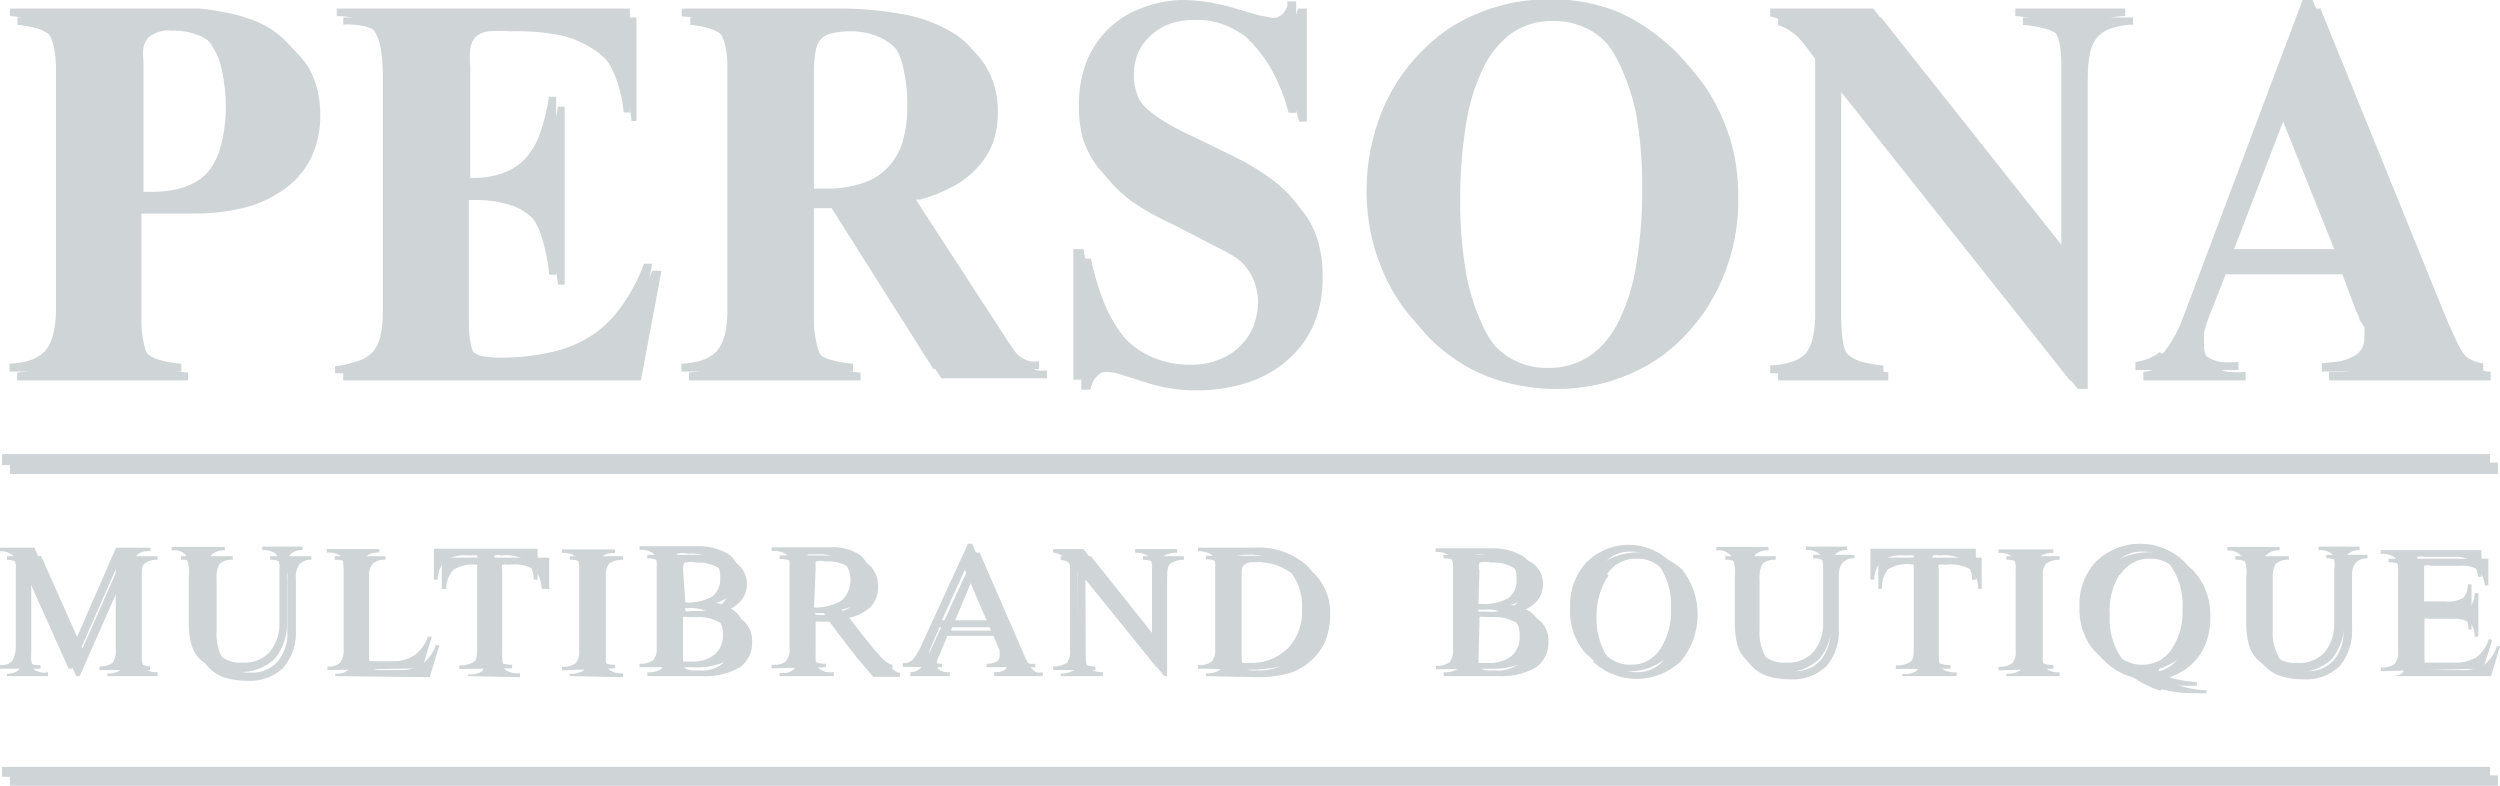
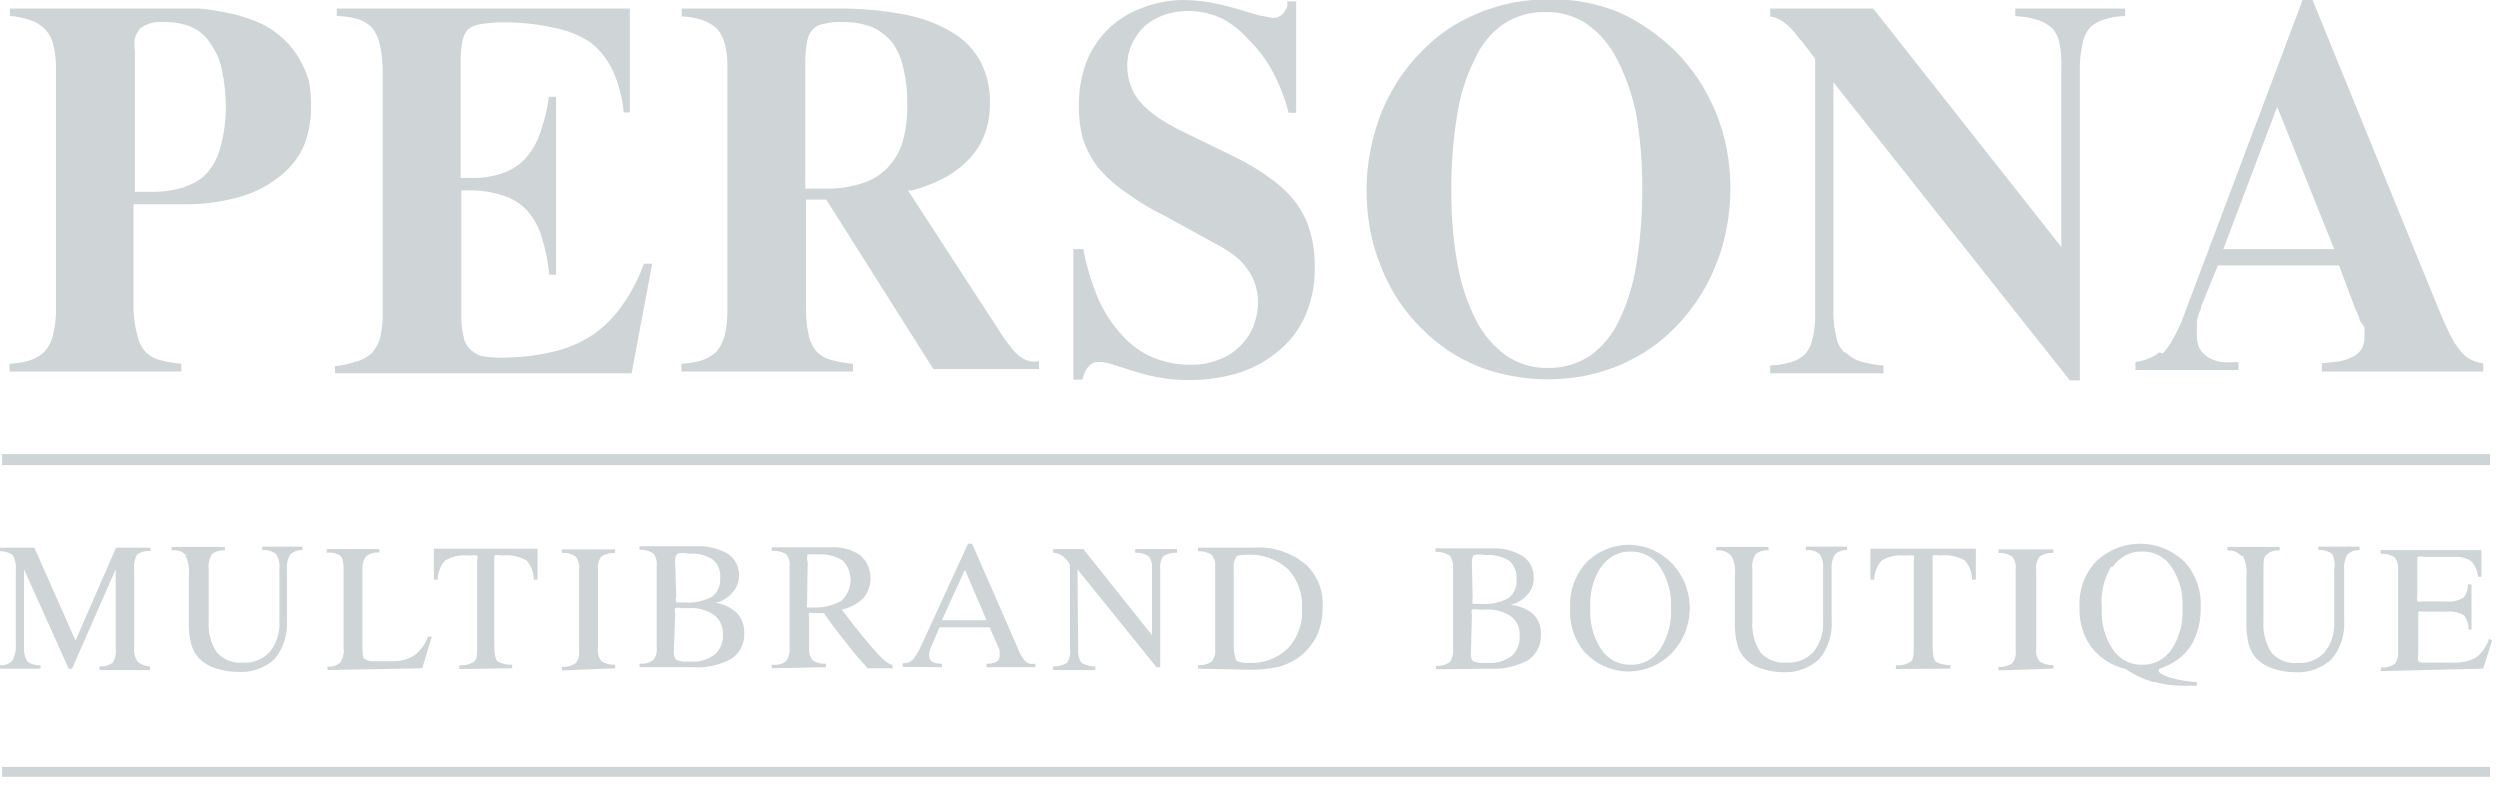
<svg xmlns="http://www.w3.org/2000/svg" width="175" height="55" viewBox="0 0 175 55" fill="none">
  <g clip-path="url(#clip0_944_12419)">
-     <path d="M174.856 33.179H0.697V32.382H174.856V33.179ZM174.856 54.278H0.697V55H174.856V54.278ZM174.375 47.328L175 45.236H174.784C174.618 45.763 174.299 46.224 173.871 46.556C173.351 46.828 172.769 46.948 172.189 46.904H170.29C170.05 46.904 169.906 46.904 169.834 46.755C169.762 46.605 169.714 46.456 169.714 46.157V43.666C169.714 43.467 169.714 43.367 169.714 43.318C169.807 43.281 169.909 43.281 170.002 43.318H171.66C172.094 43.272 172.531 43.367 172.909 43.592C173.126 43.864 173.238 44.21 173.222 44.563H173.486V41.524H173.222C173.239 41.869 173.127 42.208 172.909 42.471C172.522 42.669 172.09 42.755 171.66 42.72H170.026C169.917 42.758 169.799 42.758 169.69 42.72C169.668 42.605 169.668 42.486 169.69 42.371V40.104C169.69 39.83 169.69 39.656 169.69 39.606C169.845 39.551 170.014 39.551 170.17 39.606H172.237C172.663 39.565 173.09 39.661 173.462 39.88C173.739 40.177 173.909 40.564 173.943 40.976H174.183V39.108H167.191V39.357C167.539 39.339 167.883 39.434 168.176 39.631C168.348 39.884 168.425 40.194 168.392 40.503V46.207C168.429 46.523 168.352 46.843 168.176 47.104C167.888 47.287 167.55 47.366 167.215 47.328V47.328H174.375ZM157.555 39.407C157.757 39.858 157.84 40.356 157.795 40.851V44.04C157.778 44.577 157.835 45.114 157.964 45.634C158.068 46.013 158.267 46.357 158.54 46.63C158.849 46.953 159.228 47.192 159.646 47.328C160.153 47.482 160.679 47.558 161.207 47.552C161.674 47.59 162.143 47.527 162.585 47.368C163.028 47.21 163.434 46.959 163.779 46.63C164.4 45.879 164.711 44.903 164.644 43.915V40.428C164.602 40.069 164.687 39.706 164.884 39.407C164.994 39.295 165.126 39.208 165.271 39.152C165.416 39.097 165.571 39.073 165.725 39.083V38.834H162.841V39.083C163.185 39.066 163.524 39.172 163.803 39.382C164.003 39.688 164.088 40.061 164.043 40.428V44.065C164.097 44.843 163.855 45.611 163.37 46.207C163.128 46.472 162.832 46.679 162.504 46.812C162.176 46.946 161.823 47.003 161.472 46.979C161.138 47.006 160.803 46.955 160.492 46.83C160.18 46.705 159.899 46.509 159.67 46.257C159.236 45.609 159.032 44.826 159.093 44.04V40.503C159.054 40.139 159.13 39.772 159.309 39.456C159.572 39.255 159.896 39.158 160.222 39.182V38.933H156.474V39.182C156.647 39.163 156.822 39.181 156.988 39.237C157.154 39.293 157.306 39.385 157.435 39.506L157.555 39.407ZM148.448 40.179C148.676 39.838 148.982 39.562 149.339 39.375C149.695 39.188 150.091 39.096 150.491 39.108C150.894 39.092 151.295 39.182 151.656 39.369C152.017 39.556 152.327 39.835 152.557 40.179C153.102 41.033 153.372 42.045 153.326 43.068C153.367 44.099 153.098 45.117 152.557 45.983C152.327 46.327 152.017 46.605 151.656 46.793C151.295 46.98 150.894 47.07 150.491 47.054C150.091 47.066 149.695 46.974 149.339 46.787C148.982 46.6 148.676 46.323 148.448 45.983C147.89 45.125 147.62 44.101 147.679 43.068C147.609 42.091 147.836 41.115 148.328 40.279L148.448 40.179ZM151.332 48.25C152.015 48.431 152.717 48.523 153.422 48.524H154.455V48.324C153.812 48.296 153.175 48.187 152.557 48.001C152.053 47.851 151.788 47.677 151.788 47.527C151.788 47.378 151.788 47.527 152.077 47.328L152.509 47.129C153.198 46.786 153.775 46.24 154.167 45.559C154.569 44.798 154.761 43.936 154.72 43.068C154.727 42.471 154.618 41.879 154.399 41.327C154.18 40.775 153.856 40.274 153.446 39.855C152.593 39.086 151.501 38.662 150.371 38.662C149.24 38.662 148.148 39.086 147.295 39.855C146.905 40.284 146.603 40.789 146.405 41.341C146.207 41.893 146.117 42.48 146.142 43.068C146.1 44.064 146.379 45.045 146.935 45.858C147.557 46.629 148.398 47.178 149.337 47.428C149.916 47.827 150.547 48.137 151.212 48.349L151.332 48.25ZM144.171 47.328V47.054C143.84 47.099 143.504 47.01 143.234 46.805C143.139 46.684 143.069 46.544 143.027 46.395C142.986 46.245 142.975 46.088 142.994 45.933V40.328C142.961 40.02 143.038 39.71 143.21 39.456C143.495 39.264 143.831 39.168 144.171 39.182V38.933H140.447V39.182C140.781 39.154 141.114 39.251 141.384 39.456C141.483 39.575 141.558 39.714 141.604 39.864C141.649 40.014 141.664 40.172 141.648 40.328V46.033C141.669 46.191 141.659 46.353 141.618 46.507C141.576 46.661 141.505 46.805 141.408 46.929C141.121 47.113 140.782 47.192 140.447 47.154V47.328H144.171ZM136.963 47.328V47.054C136.612 47.094 136.258 47.016 135.953 46.83C135.785 46.705 135.713 46.331 135.713 45.709V39.855C135.676 39.751 135.676 39.636 135.713 39.531C135.872 39.505 136.035 39.505 136.194 39.531C136.807 39.448 137.43 39.571 137.972 39.88C138.296 40.247 138.476 40.727 138.476 41.225H138.717V39.033H131.484V41.225H131.748C131.706 40.731 131.853 40.239 132.157 39.855C132.644 39.563 133.208 39.44 133.767 39.506H133.983H134.416C134.416 39.506 134.416 39.656 134.416 39.83V45.883C134.451 46.258 134.366 46.634 134.175 46.954C133.872 47.144 133.517 47.222 133.166 47.178V47.328H136.963ZM121.632 39.407C121.834 39.858 121.917 40.356 121.873 40.851V44.04C121.855 44.577 121.912 45.114 122.041 45.634C122.145 46.013 122.344 46.357 122.618 46.63C122.926 46.953 123.305 47.192 123.723 47.328C124.23 47.484 124.756 47.56 125.285 47.552C125.751 47.587 126.219 47.523 126.661 47.364C127.103 47.206 127.51 46.956 127.856 46.63C128.478 45.879 128.789 44.903 128.721 43.915V40.428C128.679 40.069 128.764 39.706 128.961 39.407C129.072 39.295 129.204 39.208 129.349 39.152C129.493 39.097 129.648 39.073 129.802 39.083V38.834H126.919V39.083C127.263 39.066 127.602 39.172 127.88 39.382C128.08 39.688 128.166 40.061 128.12 40.428V44.065C128.174 44.843 127.933 45.611 127.447 46.207C127.202 46.475 126.903 46.684 126.57 46.818C126.238 46.951 125.881 47.006 125.525 46.979C125.195 47.004 124.865 46.952 124.557 46.827C124.249 46.702 123.972 46.507 123.747 46.257C123.313 45.609 123.11 44.826 123.17 44.04V40.503C123.131 40.139 123.207 39.772 123.387 39.456C123.648 39.251 123.973 39.153 124.3 39.182V38.933H120.767V39.182C120.941 39.163 121.116 39.181 121.282 39.237C121.447 39.293 121.6 39.385 121.729 39.506L121.632 39.407ZM111.492 46.307C112.338 47.091 113.433 47.525 114.568 47.525C115.703 47.525 116.798 47.091 117.644 46.307C118.395 45.418 118.818 44.281 118.835 43.099C118.853 41.917 118.465 40.767 117.74 39.855C116.887 39.086 115.795 38.662 114.664 38.662C113.534 38.662 112.441 39.086 111.589 39.855C110.85 40.756 110.445 41.899 110.445 43.081C110.445 44.263 110.85 45.406 111.589 46.307H111.492ZM112.502 40.179C112.731 39.835 113.041 39.556 113.403 39.369C113.764 39.182 114.165 39.092 114.568 39.108C114.972 39.092 115.372 39.182 115.734 39.369C116.095 39.556 116.405 39.835 116.635 40.179C117.18 41.033 117.449 42.045 117.403 43.068C117.444 44.099 117.176 45.117 116.635 45.983C116.405 46.327 116.095 46.605 115.734 46.793C115.372 46.98 114.972 47.07 114.568 47.054C114.165 47.07 113.764 46.98 113.403 46.793C113.041 46.605 112.731 46.327 112.502 45.983C111.969 45.114 111.709 44.096 111.757 43.068C111.753 42.071 112.046 41.096 112.598 40.279L112.502 40.179ZM104.764 47.328C105.713 47.394 106.661 47.187 107.504 46.73C107.793 46.529 108.026 46.253 108.182 45.93C108.338 45.607 108.411 45.247 108.393 44.887C108.402 44.639 108.361 44.391 108.275 44.16C108.188 43.929 108.056 43.718 107.888 43.542C107.46 43.152 106.936 42.893 106.374 42.794C106.84 42.678 107.265 42.428 107.6 42.072C107.865 41.744 108.009 41.329 108.008 40.901C108.017 40.598 107.949 40.298 107.809 40.031C107.67 39.764 107.465 39.54 107.215 39.382C106.539 38.973 105.762 38.782 104.981 38.834H101.04V39.083C101.387 39.069 101.731 39.165 102.025 39.357C102.21 39.605 102.296 39.917 102.265 40.229V45.933C102.298 46.253 102.212 46.573 102.025 46.83C101.738 47.013 101.4 47.092 101.064 47.054V47.328H104.764ZM103.563 43.542C103.563 43.342 103.563 43.243 103.563 43.193C103.563 43.143 103.755 43.193 103.995 43.193H104.452C105.093 43.154 105.73 43.319 106.278 43.666C106.486 43.827 106.651 44.038 106.761 44.282C106.87 44.525 106.919 44.793 106.903 45.061C106.918 45.324 106.874 45.587 106.774 45.829C106.674 46.072 106.52 46.286 106.326 46.456C105.855 46.815 105.274 46.983 104.692 46.929H104.452C104.174 46.956 103.894 46.913 103.635 46.805C103.58 46.741 103.538 46.666 103.513 46.584C103.488 46.503 103.481 46.416 103.491 46.331L103.563 43.542ZM103.563 39.93C103.503 39.752 103.503 39.559 103.563 39.382C103.831 39.312 104.112 39.312 104.38 39.382C104.962 39.334 105.544 39.483 106.038 39.805C106.222 39.954 106.366 40.149 106.458 40.371C106.551 40.593 106.588 40.835 106.567 41.076C106.589 41.329 106.547 41.583 106.446 41.815C106.345 42.046 106.188 42.246 105.99 42.396C105.401 42.724 104.734 42.871 104.068 42.819H103.875C103.659 42.819 103.539 42.819 103.491 42.819C103.466 42.671 103.466 42.519 103.491 42.371L103.563 39.93ZM87.944 47.403C88.648 47.421 89.35 47.346 90.035 47.178C90.547 47.058 91.03 46.829 91.453 46.506C91.979 46.13 92.408 45.625 92.702 45.036C92.976 44.419 93.115 43.747 93.111 43.068C93.14 42.491 93.04 41.913 92.819 41.382C92.599 40.851 92.262 40.379 91.837 40.005C90.814 39.216 89.554 38.828 88.281 38.908H84.412V39.158C84.746 39.129 85.079 39.227 85.349 39.432C85.449 39.55 85.523 39.689 85.569 39.839C85.614 39.989 85.63 40.147 85.614 40.303V46.008C85.641 46.327 85.556 46.646 85.373 46.904C85.086 47.088 84.748 47.167 84.412 47.129V47.328L87.944 47.403ZM86.911 40.378C86.911 39.955 86.911 39.656 87.079 39.556C87.176 39.475 87.288 39.416 87.408 39.382C87.528 39.348 87.653 39.339 87.776 39.357C88.834 39.278 89.88 39.636 90.684 40.353C91.034 40.717 91.305 41.154 91.479 41.635C91.653 42.116 91.726 42.63 91.693 43.143C91.726 43.654 91.655 44.166 91.486 44.646C91.316 45.127 91.051 45.565 90.708 45.933C90.334 46.28 89.897 46.547 89.422 46.718C88.948 46.889 88.446 46.961 87.944 46.929C87.645 46.972 87.341 46.91 87.079 46.755C86.959 46.755 86.911 46.331 86.911 45.833V40.378ZM75.978 40.553L81.505 47.328H81.697V40.353C81.697 39.888 81.769 39.589 81.913 39.456C82.202 39.272 82.535 39.177 82.874 39.182V38.933H80.015V39.182C80.347 39.175 80.673 39.27 80.952 39.456C81.096 39.589 81.168 39.888 81.168 40.353V44.962L76.363 38.933H74.248V39.182C74.488 39.209 74.719 39.294 74.921 39.432C75.131 39.598 75.303 39.811 75.425 40.054V46.008C75.467 46.324 75.39 46.645 75.209 46.904C74.918 47.079 74.585 47.165 74.248 47.154V47.328H77.204V47.054C76.867 47.07 76.533 46.983 76.243 46.805C76.074 46.805 76.002 46.356 76.002 45.908L75.978 40.553ZM66.487 47.328V47.054C66.256 47.078 66.023 47.035 65.814 46.929C65.747 46.896 65.691 46.842 65.652 46.776C65.614 46.709 65.595 46.633 65.598 46.556C65.59 46.456 65.59 46.356 65.598 46.257C65.633 46.127 65.681 46.002 65.742 45.883L66.319 44.513H69.827L70.5 46.132V46.331C70.5 46.331 70.5 46.456 70.5 46.506C70.506 46.59 70.489 46.675 70.451 46.75C70.412 46.825 70.354 46.887 70.283 46.929C70.064 47.028 69.825 47.071 69.587 47.054V47.328H72.999V47.079H72.614C72.504 47.051 72.403 46.991 72.326 46.904C72.226 46.817 72.137 46.716 72.061 46.605L71.821 46.157L68.577 38.684H68.289L64.925 45.983C64.799 46.302 64.611 46.59 64.372 46.83C64.19 46.984 63.959 47.064 63.724 47.054V47.328H66.487ZM68.097 40.478L69.683 44.139H66.559L68.097 40.478ZM58.365 47.328V47.054H58.245C57.921 47.093 57.595 47.004 57.332 46.805C57.138 46.533 57.052 46.194 57.092 45.858V43.766C57.092 43.641 57.092 43.567 57.092 43.517C57.171 43.498 57.253 43.498 57.332 43.517H58.077C58.581 44.239 59.11 44.912 59.615 45.559C60.119 46.207 60.624 46.805 61.129 47.378H63.003V47.104C62.763 47.104 62.378 46.805 61.849 46.232C61.321 45.659 60.528 44.663 59.447 43.243C60.009 43.131 60.532 42.864 60.96 42.471C61.298 42.092 61.48 41.591 61.465 41.076C61.48 40.765 61.423 40.456 61.297 40.174C61.172 39.892 60.982 39.646 60.744 39.456C60.116 39.037 59.375 38.836 58.63 38.884H54.569V39.133C54.914 39.105 55.259 39.193 55.554 39.382C55.652 39.491 55.726 39.621 55.772 39.763C55.818 39.905 55.833 40.055 55.818 40.204V45.908C55.858 46.244 55.772 46.583 55.578 46.855C55.457 46.954 55.318 47.027 55.17 47.07C55.021 47.113 54.866 47.124 54.713 47.104H54.569V47.328H58.365ZM57.092 39.855C57.092 39.581 57.092 39.382 57.092 39.307C57.312 39.243 57.544 39.243 57.765 39.307C58.381 39.252 58.998 39.41 59.519 39.755C59.714 39.912 59.868 40.118 59.965 40.353C60.061 40.589 60.098 40.846 60.071 41.1C60.094 41.383 60.047 41.666 59.933 41.924C59.819 42.181 59.644 42.404 59.422 42.57C58.769 42.941 58.026 43.105 57.284 43.044C57.241 43.053 57.197 43.051 57.155 43.038C57.113 43.025 57.075 43.001 57.044 42.969C57.013 42.937 56.99 42.897 56.977 42.854C56.965 42.81 56.963 42.764 56.972 42.72L57.092 39.855ZM49.018 47.328C49.967 47.4 50.917 47.193 51.757 46.73C52.05 46.532 52.286 46.257 52.443 45.933C52.599 45.609 52.669 45.248 52.647 44.887C52.655 44.639 52.615 44.391 52.528 44.16C52.442 43.929 52.31 43.718 52.142 43.542C51.723 43.152 51.207 42.893 50.652 42.794C51.112 42.681 51.53 42.43 51.853 42.072C52.018 41.878 52.14 41.65 52.211 41.404C52.282 41.157 52.302 40.897 52.268 40.641C52.233 40.386 52.147 40.141 52.013 39.924C51.879 39.707 51.702 39.522 51.493 39.382C50.808 38.974 50.023 38.783 49.234 38.834H45.318V39.083C45.658 39.068 45.994 39.164 46.279 39.357C46.377 39.476 46.449 39.615 46.49 39.766C46.532 39.916 46.541 40.074 46.519 40.229V45.933C46.54 46.092 46.53 46.253 46.489 46.407C46.447 46.561 46.376 46.705 46.279 46.83C45.992 47.013 45.653 47.092 45.318 47.054V47.328H49.018ZM47.817 43.542C47.817 43.342 47.817 43.243 47.817 43.193C47.817 43.143 48.009 43.193 48.225 43.193H48.706C49.347 43.154 49.984 43.319 50.532 43.666C50.737 43.828 50.899 44.041 51.004 44.284C51.109 44.528 51.153 44.795 51.133 45.061C51.151 45.322 51.11 45.584 51.014 45.826C50.919 46.068 50.77 46.284 50.58 46.456C50.109 46.815 49.528 46.983 48.946 46.929H48.778C48.508 46.957 48.235 46.914 47.985 46.805C47.921 46.747 47.872 46.673 47.842 46.591C47.813 46.508 47.804 46.419 47.817 46.331V43.542ZM47.817 39.93C47.817 39.631 47.817 39.456 47.961 39.382C48.221 39.314 48.493 39.314 48.754 39.382C49.357 39.347 49.954 39.513 50.46 39.855C50.64 40.007 50.782 40.202 50.874 40.423C50.967 40.644 51.006 40.885 50.989 41.126C51.004 41.358 50.964 41.591 50.872 41.804C50.779 42.017 50.638 42.203 50.46 42.346C49.872 42.677 49.204 42.824 48.538 42.77H48.345C48.228 42.809 48.102 42.809 47.985 42.77C47.942 42.623 47.942 42.467 47.985 42.321L47.817 39.93ZM43.612 47.403V47.129C43.273 47.173 42.93 47.084 42.651 46.88C42.555 46.759 42.485 46.619 42.444 46.469C42.402 46.319 42.391 46.162 42.41 46.008V40.328C42.377 40.02 42.454 39.71 42.627 39.456C42.919 39.26 43.264 39.164 43.612 39.182V38.933H39.887V39.182C40.228 39.161 40.566 39.257 40.848 39.456C41.031 39.706 41.117 40.017 41.089 40.328V46.033C41.11 46.191 41.1 46.353 41.058 46.507C41.017 46.661 40.946 46.805 40.848 46.929C40.561 47.113 40.223 47.192 39.887 47.154V47.328L43.612 47.403ZM36.403 47.403V47.129C36.052 47.169 35.698 47.09 35.394 46.904C35.226 46.78 35.154 46.406 35.154 45.783V39.855C35.117 39.751 35.117 39.636 35.154 39.531C35.313 39.505 35.475 39.505 35.634 39.531C36.248 39.445 36.872 39.567 37.412 39.88C37.737 40.247 37.917 40.727 37.917 41.225H38.446V39.033H30.925V41.225H31.237C31.227 40.725 31.409 40.242 31.742 39.88C32.228 39.588 32.793 39.465 33.352 39.531H33.568C33.711 39.506 33.857 39.506 34 39.531C34 39.531 34 39.681 34 39.855V45.908C34.035 46.283 33.951 46.659 33.76 46.979C33.459 47.172 33.102 47.251 32.751 47.203V47.328L36.403 47.403ZM30.084 47.403L30.756 45.161H30.516C30.332 45.685 30.007 46.143 29.579 46.481C29.125 46.772 28.599 46.919 28.065 46.904H26.648C26.421 46.934 26.192 46.881 25.999 46.755C25.999 46.755 25.831 46.406 25.831 46.033V40.353C25.814 40.193 25.829 40.031 25.874 39.877C25.92 39.723 25.995 39.58 26.095 39.456C26.345 39.248 26.664 39.15 26.984 39.182V39.182V38.933H23.428V39.182C23.755 39.153 24.083 39.232 24.365 39.407C24.533 39.407 24.605 39.855 24.605 40.353V45.883C24.647 46.242 24.562 46.605 24.365 46.904C24.24 47.005 24.097 47.078 23.944 47.121C23.792 47.163 23.633 47.175 23.476 47.154V47.328L30.084 47.403ZM13.624 39.506C13.826 39.958 13.909 40.456 13.864 40.951V44.139C13.847 44.676 13.904 45.213 14.033 45.734C14.137 46.113 14.336 46.456 14.609 46.73C14.918 47.052 15.297 47.292 15.715 47.428C16.222 47.582 16.748 47.658 17.276 47.652C17.743 47.689 18.212 47.627 18.654 47.468C19.097 47.309 19.503 47.058 19.848 46.73C20.469 45.978 20.78 45.003 20.712 44.015V40.528C20.671 40.168 20.756 39.805 20.953 39.506C21.063 39.394 21.195 39.308 21.34 39.252C21.485 39.196 21.64 39.173 21.794 39.182V38.933H18.91V39.182C19.254 39.166 19.593 39.271 19.872 39.481C20.072 39.788 20.157 40.16 20.112 40.528V44.164C20.166 44.942 19.924 45.711 19.439 46.307C19.194 46.575 18.894 46.784 18.562 46.917C18.229 47.051 17.872 47.106 17.517 47.079C17.187 47.104 16.856 47.052 16.549 46.927C16.241 46.802 15.964 46.607 15.739 46.356C15.305 45.709 15.101 44.925 15.162 44.139V40.503C15.123 40.139 15.199 39.772 15.378 39.456C15.641 39.255 15.965 39.158 16.291 39.182V38.933H12.663V39.182C12.836 39.163 13.011 39.181 13.177 39.237C13.343 39.293 13.495 39.385 13.624 39.506V39.506ZM3.364 47.328V47.054C3.201 47.093 3.031 47.098 2.866 47.068C2.701 47.038 2.543 46.974 2.403 46.88C2.216 46.54 2.14 46.147 2.187 45.759V40.378L5.334 47.328H5.575L8.65 40.378V45.908C8.693 46.256 8.617 46.609 8.434 46.904C8.164 47.088 7.843 47.175 7.521 47.154V47.328H11.029V47.054C10.714 47.078 10.4 46.99 10.14 46.805C9.957 46.509 9.881 46.157 9.924 45.808V40.453C9.924 39.905 9.924 39.556 10.14 39.432C10.403 39.252 10.714 39.164 11.029 39.182V38.933H8.626L5.767 45.41L2.883 38.933H0.48V39.182C0.796 39.181 1.106 39.277 1.37 39.456C1.556 39.769 1.632 40.139 1.586 40.503V45.684C1.617 46.09 1.534 46.497 1.345 46.855C1.23 46.965 1.093 47.049 0.944 47.101C0.795 47.152 0.637 47.17 0.48 47.154V47.328H3.364ZM163.851 17.96L159.958 8.145L156.186 17.96H163.851ZM151.692 25.258C151.988 24.967 152.239 24.631 152.437 24.262C152.707 23.784 152.94 23.284 153.134 22.767L161.736 0.598H162.433L171.131 22.02C171.468 22.842 171.78 23.515 172.044 24.062C172.257 24.489 172.515 24.89 172.813 25.258V25.258C173.006 25.488 173.241 25.676 173.506 25.808C173.77 25.941 174.058 26.017 174.351 26.03V26.628H163.034V26.03H164.187C164.528 25.967 164.859 25.859 165.172 25.706C165.422 25.592 165.634 25.403 165.779 25.164C165.925 24.924 165.998 24.645 165.989 24.361C166 24.245 166 24.129 165.989 24.013C165.989 24.013 165.989 23.764 165.989 23.614C165.989 23.465 165.989 23.29 165.797 23.041L165.509 22.244L164.355 19.205H155.801L154.648 22.12L154.431 22.717L154.287 23.265C154.278 23.431 154.278 23.598 154.287 23.764C154.275 23.913 154.275 24.063 154.287 24.212C154.285 24.506 154.351 24.797 154.48 25.059C154.603 25.317 154.795 25.532 155.032 25.682C155.315 25.85 155.624 25.968 155.945 26.03C156.361 26.072 156.779 26.072 157.195 26.03V26.628H150.034V26.03C150.305 26.013 150.573 25.954 150.827 25.856C151.154 25.724 151.449 25.52 151.692 25.258V25.258ZM129.61 25.258C129.927 25.527 130.295 25.723 130.691 25.831C131.179 25.957 131.678 26.032 132.181 26.055V26.628H124.468V26.08C124.937 26.043 125.403 25.968 125.861 25.856C126.252 25.754 126.615 25.557 126.919 25.283C127.184 24.962 127.366 24.576 127.447 24.162C127.568 23.589 127.632 23.005 127.64 22.419V4.708C127.279 4.26 126.823 3.587 126.438 3.188C126.159 2.829 125.827 2.518 125.453 2.267C125.163 2.029 124.827 1.859 124.468 1.769V1.221H131.676L144.892 17.885V5.43C144.896 4.844 144.84 4.26 144.724 3.687C144.647 3.244 144.456 2.83 144.171 2.491C143.849 2.248 143.48 2.078 143.09 1.993C142.603 1.857 142.104 1.774 141.6 1.744V1.221H149.313V1.719C148.841 1.731 148.373 1.806 147.92 1.943C147.524 2.046 147.16 2.252 146.862 2.541C146.589 2.859 146.398 3.245 146.31 3.662C146.194 4.252 146.138 4.853 146.142 5.455V27.226H145.445L128.889 6.352V22.419C128.885 23.012 128.941 23.605 129.057 24.187C129.153 24.586 129.343 24.954 129.61 25.258ZM113.751 4.783C113.248 3.782 112.513 2.926 111.613 2.292C110.755 1.74 109.762 1.455 108.753 1.47C107.745 1.436 106.75 1.713 105.894 2.267C105.011 2.9 104.299 3.758 103.827 4.758C103.235 5.989 102.83 7.309 102.626 8.668C102.339 10.438 102.202 12.23 102.217 14.024C102.2 15.778 102.345 17.53 102.65 19.255C102.906 20.618 103.351 21.935 103.971 23.166C104.489 24.157 105.221 25.009 106.11 25.657C106.975 26.211 107.976 26.497 108.993 26.479C110.001 26.509 110.996 26.232 111.853 25.682C112.74 25.067 113.44 24.203 113.871 23.191C114.479 21.973 114.893 20.66 115.097 19.305C115.374 17.526 115.503 15.726 115.481 13.924C115.499 12.17 115.354 10.419 115.049 8.693C114.811 7.329 114.373 6.01 113.751 4.783V4.783ZM97.316 8.32C97.684 7.446 98.135 6.611 98.661 5.829C99.215 5.059 99.843 4.349 100.535 3.712C101.1 3.251 101.704 2.842 102.338 2.491C102.985 2.089 103.669 1.756 104.38 1.495C105.113 1.215 105.869 1.006 106.639 0.872C107.431 0.719 108.236 0.644 109.041 0.648C110.686 0.63 112.318 0.943 113.847 1.569C114.571 1.859 115.263 2.227 115.914 2.665C116.577 3.098 117.197 3.598 117.764 4.16C118.404 4.782 118.976 5.476 119.47 6.227C119.953 6.963 120.364 7.748 120.695 8.569C121.024 9.371 121.273 10.206 121.44 11.06C121.607 11.988 121.687 12.931 121.681 13.874C121.691 14.845 121.603 15.813 121.416 16.764C121.228 17.686 120.954 18.587 120.599 19.454C120.221 20.328 119.762 21.162 119.23 21.945C118.678 22.71 118.059 23.419 117.379 24.062C116.828 24.566 116.232 25.017 115.601 25.408C114.941 25.799 114.249 26.133 113.535 26.404C112.803 26.687 112.047 26.896 111.276 27.027C110.483 27.17 109.678 27.236 108.873 27.226C108.068 27.225 107.263 27.15 106.47 27.002C105.65 26.862 104.845 26.636 104.068 26.329C103.334 26.045 102.633 25.677 101.977 25.233C101.306 24.791 100.679 24.282 100.103 23.714C99.511 23.088 98.98 22.404 98.517 21.671C98.034 20.944 97.623 20.168 97.291 19.355C96.975 18.55 96.734 17.716 96.571 16.864C96.323 15.902 96.17 14.918 96.114 13.924C96.111 12.953 96.208 11.985 96.403 11.035C96.61 10.098 96.917 9.188 97.316 8.32ZM76.363 18.109C76.611 19.298 76.973 20.458 77.444 21.572C77.858 22.48 78.4 23.32 79.054 24.062C79.656 24.736 80.395 25.263 81.216 25.607C82.071 25.964 82.986 26.142 83.908 26.13C84.544 26.14 85.178 26.039 85.782 25.831C86.342 25.634 86.857 25.32 87.296 24.909C87.721 24.507 88.057 24.014 88.281 23.465C88.499 22.903 88.605 22.301 88.593 21.696C88.6 21.25 88.543 20.805 88.425 20.376C88.28 19.978 88.086 19.602 87.848 19.255V19.255C87.57 18.897 87.246 18.578 86.887 18.308C86.466 17.989 86.015 17.714 85.542 17.486L82.129 15.718C81.144 15.278 80.195 14.753 79.294 14.149C78.625 13.667 78.02 13.098 77.492 12.455C77.018 11.864 76.651 11.189 76.411 10.462C76.156 9.659 76.034 8.816 76.05 7.971C76.037 6.951 76.209 5.937 76.555 4.982C76.886 4.099 77.393 3.299 78.043 2.634C78.694 1.968 79.472 1.453 80.327 1.121C81.256 0.76 82.243 0.582 83.235 0.598C83.871 0.608 84.505 0.666 85.133 0.772C85.807 0.876 86.473 1.026 87.127 1.221L88.761 1.669L89.53 1.818C89.698 1.843 89.868 1.843 90.035 1.818C90.186 1.742 90.323 1.641 90.443 1.519C90.575 1.369 90.673 1.19 90.732 0.996C90.786 0.869 90.826 0.735 90.852 0.598H91.477V8.519H90.948C90.698 7.551 90.344 6.615 89.891 5.729C89.432 4.876 88.858 4.096 88.185 3.413C87.57 2.783 86.855 2.269 86.07 1.893C85.316 1.54 84.494 1.37 83.667 1.395C83.082 1.383 82.498 1.467 81.937 1.644C81.436 1.829 80.972 2.107 80.568 2.466C80.183 2.81 79.871 3.235 79.655 3.712C79.458 4.209 79.36 4.743 79.366 5.281C79.367 6.199 79.692 7.085 80.279 7.772C80.638 8.169 81.042 8.52 81.481 8.818C82.045 9.201 82.64 9.535 83.259 9.814L86.791 11.558C87.73 11.993 88.624 12.528 89.458 13.152C90.165 13.642 90.79 14.247 91.308 14.946C91.741 15.536 92.067 16.203 92.27 16.913C92.494 17.723 92.6 18.562 92.582 19.404C92.604 20.524 92.399 21.635 91.981 22.668C91.571 23.629 90.954 24.481 90.179 25.159C89.351 25.894 88.386 26.445 87.344 26.778C86.146 27.163 84.897 27.348 83.643 27.326C83.048 27.324 82.453 27.274 81.865 27.176C81.23 27.066 80.604 26.907 79.991 26.703L78.501 26.23C78.26 26.142 78.01 26.083 77.756 26.055C77.573 26.029 77.387 26.029 77.204 26.055C77.048 26.111 76.908 26.205 76.795 26.329C76.667 26.459 76.561 26.61 76.483 26.778C76.412 26.938 76.356 27.105 76.315 27.276H75.69V18.109H76.363ZM60.912 13.451C61.573 13.271 62.183 12.929 62.69 12.455C63.169 11.923 63.522 11.283 63.724 10.586C63.958 9.719 64.071 8.822 64.06 7.921C64.08 7.081 63.983 6.242 63.772 5.43C63.604 4.778 63.309 4.168 62.907 3.637C62.524 3.156 62.027 2.787 61.465 2.566C60.848 2.302 60.185 2.175 59.519 2.192C59.099 2.186 58.68 2.228 58.269 2.317C57.976 2.377 57.703 2.514 57.476 2.715C57.265 2.958 57.131 3.262 57.092 3.587C57.007 4.055 56.967 4.531 56.972 5.007V13.8H58.389C59.242 13.811 60.092 13.694 60.912 13.451V13.451ZM67.28 2.889C68.088 3.398 68.752 4.12 69.202 4.982C69.652 5.881 69.875 6.884 69.851 7.896C69.853 8.6 69.739 9.299 69.514 9.964C69.278 10.592 68.927 11.166 68.481 11.658C68 12.204 67.431 12.659 66.799 13.003C66.039 13.426 65.232 13.752 64.396 13.974H64.108L70.668 24.062C70.908 24.436 71.148 24.76 71.341 25.009C71.529 25.229 71.739 25.43 71.965 25.607C72.172 25.75 72.399 25.86 72.638 25.931C72.854 25.958 73.072 25.958 73.287 25.931V26.479H65.886L58.365 14.572H56.972V22.269C56.962 22.873 57.027 23.476 57.164 24.062C57.237 24.499 57.429 24.905 57.717 25.233V25.233C58.025 25.521 58.396 25.726 58.798 25.831C59.269 25.963 59.752 26.046 60.239 26.08V26.628H48.225V26.08C48.705 26.046 49.179 25.963 49.643 25.831C50.052 25.718 50.425 25.494 50.724 25.183V25.183C50.996 24.841 51.193 24.442 51.301 24.013C51.426 23.441 51.483 22.855 51.469 22.269V5.356C51.482 4.811 51.425 4.266 51.301 3.736C51.209 3.329 51.018 2.952 50.748 2.64C50.467 2.349 50.12 2.136 49.739 2.018C49.279 1.865 48.803 1.773 48.321 1.744V1.221H59.134C60.745 1.2 62.355 1.342 63.94 1.644C65.114 1.857 66.244 2.279 67.28 2.889V2.889ZM25.47 25.931C25.883 25.836 26.264 25.63 26.576 25.333C26.865 25.009 27.072 24.615 27.176 24.187C27.301 23.607 27.358 23.013 27.344 22.419V5.928C27.36 5.243 27.304 4.558 27.176 3.886C27.11 3.38 26.92 2.899 26.623 2.491V2.491C26.335 2.166 25.958 1.94 25.542 1.843C25.045 1.732 24.536 1.69 24.029 1.719V1.221H44.549V8.469H44.212C44.104 7.513 43.852 6.58 43.468 5.704C43.101 4.91 42.558 4.219 41.882 3.687C41.116 3.12 40.251 2.713 39.335 2.491C38.14 2.249 36.923 2.149 35.706 2.192C35.203 2.147 34.696 2.147 34.193 2.192C33.868 2.226 33.559 2.356 33.303 2.566C33.101 2.795 32.967 3.081 32.919 3.388C32.875 3.827 32.875 4.269 32.919 4.708V13.127H33.64C34.352 13.149 35.061 13.031 35.73 12.778C36.32 12.568 36.855 12.218 37.292 11.757V11.757C37.791 11.247 38.183 10.637 38.446 9.964C38.73 9.158 38.932 8.323 39.046 7.473H39.527V19.927H39.07C38.953 19.027 38.743 18.142 38.446 17.287C38.238 16.58 37.876 15.932 37.388 15.394C36.926 14.899 36.346 14.538 35.706 14.348C34.926 14.11 34.117 13.992 33.303 13.999H32.823V22.692C32.813 23.17 32.861 23.647 32.967 24.112C33.008 24.441 33.151 24.748 33.376 24.984C33.619 25.204 33.92 25.343 34.241 25.383C34.708 25.47 35.183 25.512 35.658 25.507C36.869 25.522 38.078 25.396 39.263 25.134C40.248 24.905 41.189 24.51 42.05 23.963C42.86 23.398 43.568 22.69 44.14 21.87C44.768 20.973 45.277 19.993 45.654 18.956H46.303L44.861 26.628H24.029V26.105C24.514 26.105 24.998 26.046 25.47 25.931V25.931ZM13.456 13.7C14.075 13.508 14.637 13.157 15.09 12.679C15.526 12.149 15.832 11.516 15.979 10.836C16.207 9.959 16.312 9.053 16.291 8.145C16.323 7.244 16.258 6.342 16.099 5.455C15.965 4.786 15.703 4.151 15.33 3.587C14.978 3.1 14.504 2.721 13.96 2.491C13.34 2.242 12.679 2.124 12.014 2.142C11.439 2.078 10.861 2.248 10.404 2.615C10.228 2.802 10.103 3.034 10.044 3.288C10 3.61 10 3.937 10.044 4.26V14.024H11.317C12.066 14.03 12.811 13.921 13.528 13.7H13.456ZM16.459 1.519C16.955 1.615 17.444 1.739 17.925 1.893C18.377 2.045 18.811 2.245 19.223 2.491C19.712 2.759 20.165 3.094 20.568 3.487C20.967 3.867 21.322 4.294 21.626 4.758C21.885 5.246 22.087 5.764 22.226 6.302C22.354 6.865 22.419 7.442 22.419 8.021C22.437 9.017 22.24 10.004 21.842 10.91C21.439 11.779 20.837 12.532 20.088 13.102C19.242 13.743 18.289 14.216 17.276 14.497C16.003 14.821 14.695 14.972 13.384 14.946H9.9V22.269C9.884 22.872 9.94 23.474 10.068 24.062C10.149 24.497 10.339 24.901 10.62 25.233V25.233C10.935 25.511 11.304 25.714 11.702 25.831C12.181 25.965 12.672 26.048 13.168 26.08V26.628H1.201V26.08C1.673 26.046 2.14 25.963 2.595 25.831C3.004 25.718 3.377 25.494 3.676 25.183V25.183C3.966 24.854 4.165 24.449 4.253 24.013C4.387 23.442 4.452 22.856 4.445 22.269V5.356C4.453 4.809 4.388 4.264 4.253 3.736C4.157 3.317 3.959 2.931 3.676 2.615V2.615C3.375 2.326 3.013 2.113 2.619 1.993C2.163 1.863 1.697 1.779 1.225 1.744V1.221H11.846C12.855 1.221 13.744 1.221 14.513 1.221C15.167 1.281 15.817 1.381 16.459 1.519V1.519Z" fill="#CFD4D7" />
    <path d="M174.303 32.557H0.144V31.784H174.303V32.557ZM174.303 53.68H0.144V54.377H174.303V53.68ZM173.823 46.805L174.447 44.837L174.231 44.712C174.065 45.239 173.746 45.701 173.318 46.033C172.806 46.302 172.233 46.423 171.66 46.381H169.738C169.497 46.381 169.353 46.381 169.281 46.232C169.209 46.082 169.281 45.958 169.281 45.634V43.143C169.281 42.969 169.281 42.844 169.281 42.819C169.382 42.781 169.493 42.781 169.594 42.819H171.228C171.659 42.767 172.095 42.854 172.477 43.068C172.702 43.346 172.814 43.703 172.789 44.065H173.006V40.901H172.741C172.755 41.073 172.735 41.246 172.681 41.408C172.627 41.571 172.541 41.721 172.429 41.848C172.047 42.062 171.611 42.149 171.179 42.097H169.546C169.436 42.135 169.318 42.135 169.209 42.097C169.187 41.99 169.187 41.88 169.209 41.773V39.481C169.209 39.207 169.209 39.058 169.209 38.983C169.375 38.939 169.548 38.939 169.714 38.983H171.78C172.202 38.939 172.625 39.045 172.982 39.282C173.262 39.577 173.433 39.965 173.462 40.378H173.702V38.51H166.638V38.759C166.983 38.737 167.327 38.824 167.623 39.008C167.81 39.265 167.896 39.585 167.864 39.905V45.609C167.881 45.764 167.869 45.92 167.828 46.07C167.787 46.22 167.717 46.359 167.623 46.481C167.335 46.664 166.999 46.751 166.662 46.73V46.979L173.823 46.805ZM157.003 38.908C157.221 39.354 157.304 39.858 157.243 40.353V43.542C157.225 44.071 157.282 44.599 157.411 45.111C157.515 45.497 157.714 45.849 157.988 46.132C158.307 46.447 158.694 46.678 159.117 46.805C159.614 46.97 160.133 47.054 160.655 47.054C161.121 47.086 161.589 47.02 162.03 46.862C162.472 46.704 162.878 46.456 163.226 46.132C163.849 45.372 164.16 44.388 164.091 43.392V39.855C164.054 39.488 164.139 39.119 164.331 38.809C164.445 38.703 164.578 38.621 164.722 38.57C164.867 38.519 165.02 38.498 165.172 38.51V38.261H162.289V38.51C162.631 38.47 162.975 38.569 163.25 38.784C163.415 39.113 163.466 39.492 163.394 39.855V43.517C163.443 44.294 163.202 45.061 162.721 45.659C162.477 45.92 162.18 46.122 161.852 46.251C161.524 46.38 161.173 46.433 160.823 46.406C160.491 46.438 160.157 46.392 159.845 46.271C159.533 46.151 159.251 45.958 159.021 45.709C158.591 45.059 158.388 44.277 158.444 43.492V39.855C158.444 39.307 158.444 38.958 158.685 38.809C158.806 38.702 158.948 38.622 159.101 38.575C159.254 38.528 159.415 38.514 159.574 38.535V38.286H155.921V38.535C156.098 38.516 156.277 38.54 156.444 38.605C156.611 38.67 156.761 38.773 156.882 38.908H157.003ZM147.896 39.681C148.123 39.34 148.429 39.064 148.786 38.877C149.143 38.69 149.539 38.598 149.938 38.61C150.342 38.594 150.743 38.684 151.104 38.871C151.465 39.058 151.775 39.337 152.005 39.681C152.566 40.527 152.837 41.545 152.774 42.57C152.837 43.596 152.566 44.613 152.005 45.46C151.775 45.804 151.465 46.082 151.104 46.27C150.743 46.457 150.342 46.547 149.938 46.531C149.539 46.542 149.143 46.451 148.786 46.264C148.429 46.077 148.123 45.8 147.896 45.46C147.334 44.613 147.064 43.596 147.127 42.57C147.028 41.559 147.256 40.543 147.776 39.681H147.896ZM150.779 47.727C151.46 47.918 152.164 48.011 152.87 48.001H153.783V47.751C153.141 47.711 152.505 47.602 151.885 47.428C151.38 47.253 151.116 47.104 151.116 46.954C151.116 46.805 151.116 46.83 151.404 46.73L151.836 46.531C152.528 46.203 153.107 45.665 153.494 44.986C153.884 44.22 154.075 43.361 154.047 42.495C154.077 41.904 153.988 41.313 153.785 40.76C153.582 40.207 153.271 39.704 152.87 39.282C152.03 38.495 150.938 38.058 149.806 38.058C148.674 38.058 147.582 38.495 146.742 39.282C146.342 39.704 146.03 40.207 145.827 40.76C145.624 41.313 145.535 41.904 145.565 42.495C145.522 43.495 145.811 44.479 146.382 45.285C146.992 46.066 147.839 46.61 148.785 46.83C149.365 47.22 149.996 47.522 150.659 47.727H150.779ZM143.739 46.805V46.556C143.401 46.576 143.066 46.489 142.778 46.307C142.681 46.182 142.609 46.038 142.568 45.884C142.527 45.73 142.516 45.568 142.537 45.41V39.855C142.516 39.697 142.527 39.535 142.568 39.381C142.609 39.227 142.681 39.083 142.778 38.958C143.064 38.769 143.401 38.682 143.739 38.709V38.46H139.894V38.709C140.232 38.68 140.57 38.768 140.855 38.958C140.952 39.083 141.024 39.227 141.065 39.381C141.107 39.535 141.117 39.697 141.096 39.855V45.534C141.117 45.693 141.107 45.854 141.065 46.009C141.024 46.163 140.952 46.307 140.855 46.431C140.567 46.614 140.232 46.701 139.894 46.68V46.929L143.739 46.805ZM136.53 46.805V46.556C136.181 46.57 135.834 46.492 135.521 46.331C135.353 46.182 135.281 45.808 135.281 45.211V39.182C135.281 39.033 135.281 38.908 135.281 38.884C135.438 38.839 135.604 38.839 135.761 38.884C136.375 38.809 136.995 38.931 137.539 39.232C137.864 39.6 138.044 40.08 138.044 40.578H138.308V38.41H130.932V40.578H131.196C131.203 40.076 131.391 39.596 131.725 39.232C132.205 38.948 132.76 38.827 133.31 38.884H133.527C133.67 38.858 133.816 38.858 133.959 38.884C133.996 38.988 133.996 39.103 133.959 39.207V45.285C133.959 45.833 133.959 46.182 133.719 46.331C133.479 46.481 133.238 46.581 132.71 46.581V46.83L136.53 46.805ZM121.2 38.908C121.418 39.354 121.502 39.858 121.44 40.353V43.542C121.423 44.071 121.479 44.599 121.609 45.111C121.712 45.497 121.911 45.849 122.185 46.132C122.5 46.452 122.889 46.684 123.315 46.805C123.812 46.97 124.33 47.054 124.852 47.054C125.77 47.097 126.667 46.767 127.351 46.132C127.975 45.372 128.285 44.388 128.216 43.392V39.855C128.179 39.488 128.264 39.119 128.457 38.809C128.569 38.701 128.702 38.619 128.847 38.568C128.992 38.517 129.145 38.497 129.298 38.51V38.261H126.414V38.51C126.757 38.47 127.101 38.569 127.375 38.784C127.568 39.094 127.653 39.463 127.616 39.83V43.492C127.664 44.269 127.424 45.036 126.943 45.634C126.698 45.895 126.402 46.097 126.074 46.226C125.746 46.355 125.394 46.408 125.045 46.381C124.713 46.413 124.379 46.367 124.067 46.246C123.754 46.126 123.473 45.933 123.242 45.684C122.813 45.034 122.609 44.252 122.666 43.467V39.855C122.619 39.491 122.696 39.121 122.882 38.809C123.14 38.596 123.468 38.498 123.795 38.535V38.286H120.143V38.535C120.331 38.504 120.525 38.521 120.705 38.587C120.885 38.652 121.047 38.762 121.176 38.908H121.2ZM111.06 45.783C111.666 46.381 112.429 46.781 113.252 46.934C114.076 47.088 114.925 46.987 115.694 46.645C116.463 46.303 117.118 45.734 117.578 45.01C118.039 44.286 118.284 43.438 118.284 42.57C118.284 41.703 118.039 40.854 117.578 40.13C117.118 39.406 116.463 38.838 115.694 38.496C114.925 38.154 114.076 38.053 113.252 38.206C112.429 38.359 111.666 38.759 111.06 39.357C110.667 39.783 110.362 40.288 110.164 40.84C109.965 41.393 109.878 41.981 109.907 42.57C109.875 43.157 109.959 43.745 110.153 44.297C110.347 44.85 110.647 45.355 111.036 45.783H111.06ZM112.093 39.681C112.321 39.34 112.627 39.064 112.984 38.877C113.34 38.69 113.736 38.598 114.136 38.61C114.539 38.594 114.94 38.684 115.301 38.871C115.662 39.058 115.972 39.337 116.202 39.681C116.754 40.532 117.023 41.546 116.971 42.57C117.023 43.594 116.754 44.608 116.202 45.46C115.972 45.804 115.662 46.082 115.301 46.27C114.94 46.457 114.539 46.547 114.136 46.531C113.736 46.542 113.34 46.451 112.984 46.264C112.627 46.077 112.321 45.8 112.093 45.46C111.532 44.613 111.261 43.596 111.324 42.57C111.254 41.548 111.516 40.53 112.069 39.681H112.093ZM104.236 46.805C105.185 46.871 106.133 46.664 106.975 46.207C107.264 46.011 107.498 45.74 107.654 45.421C107.81 45.102 107.883 44.746 107.864 44.389C107.874 44.137 107.834 43.886 107.747 43.65C107.66 43.415 107.529 43.2 107.36 43.019C106.899 42.617 106.326 42.382 105.726 42.346C106.198 42.231 106.625 41.97 106.951 41.599C107.228 41.278 107.374 40.858 107.36 40.428C107.366 40.125 107.296 39.826 107.157 39.559C107.018 39.293 106.815 39.069 106.567 38.908C105.884 38.521 105.109 38.339 104.332 38.385H100.487V38.635C100.833 38.612 101.176 38.699 101.473 38.884C101.659 39.14 101.745 39.461 101.713 39.78V45.485C101.741 45.796 101.656 46.107 101.473 46.356C101.189 46.551 100.85 46.639 100.511 46.605V46.855L104.236 46.805ZM103.034 43.044C102.996 42.922 102.996 42.791 103.034 42.67C103.175 42.626 103.326 42.626 103.467 42.67H103.924C104.573 42.619 105.222 42.785 105.774 43.143C105.977 43.301 106.138 43.509 106.243 43.749C106.348 43.988 106.393 44.251 106.374 44.513C106.391 44.774 106.349 45.035 106.254 45.277C106.158 45.519 106.01 45.734 105.822 45.908C105.348 46.264 104.771 46.44 104.188 46.406H103.924C103.646 46.43 103.366 46.387 103.107 46.282C103.052 46.213 103.011 46.133 102.986 46.048C102.961 45.962 102.953 45.872 102.962 45.783L103.034 43.044ZM103.034 39.407C103.019 39.215 103.061 39.024 103.155 38.859C103.423 38.794 103.703 38.794 103.972 38.859C104.558 38.809 105.146 38.948 105.654 39.257C105.83 39.417 105.968 39.617 106.055 39.842C106.143 40.067 106.178 40.311 106.158 40.553C106.178 40.805 106.135 41.059 106.035 41.29C105.934 41.521 105.778 41.721 105.581 41.873C104.989 42.19 104.323 42.328 103.659 42.271H103.467C103.251 42.271 103.131 42.271 103.083 42.271C103.058 42.123 103.058 41.971 103.083 41.823L103.034 39.407ZM87.416 46.88C88.118 46.892 88.819 46.826 89.506 46.68C90.013 46.543 90.493 46.315 90.924 46.008C91.446 45.616 91.874 45.105 92.174 44.513C92.452 43.898 92.591 43.225 92.582 42.545C92.625 41.959 92.532 41.37 92.31 40.828C92.088 40.286 91.745 39.808 91.308 39.432C90.29 38.633 89.026 38.244 87.752 38.336H83.86V38.585C84.197 38.569 84.531 38.655 84.821 38.834C84.918 38.958 84.989 39.102 85.031 39.256C85.072 39.411 85.082 39.572 85.061 39.73V45.41C85.082 45.568 85.072 45.73 85.031 45.884C84.989 46.038 84.918 46.182 84.821 46.307C84.537 46.501 84.198 46.589 83.86 46.556V46.805L87.416 46.88ZM86.359 39.855C86.32 39.561 86.379 39.262 86.527 39.008C86.527 38.884 86.863 38.834 87.248 38.834C88.293 38.762 89.326 39.11 90.131 39.805C90.48 40.17 90.75 40.607 90.924 41.088C91.098 41.569 91.172 42.083 91.14 42.595C91.173 43.106 91.103 43.618 90.933 44.098C90.763 44.579 90.498 45.017 90.155 45.385C89.787 45.736 89.356 46.007 88.885 46.182C88.415 46.358 87.915 46.434 87.416 46.406C87.109 46.439 86.801 46.378 86.527 46.232C86.527 46.107 86.359 45.808 86.359 45.285V39.855ZM75.426 39.855L80.952 46.705H81.216V39.855C81.174 39.531 81.251 39.201 81.433 38.933C81.724 38.759 82.057 38.673 82.394 38.684V38.435H79.463V38.684C79.791 38.672 80.117 38.758 80.4 38.933C80.592 39.197 80.678 39.527 80.64 39.855V44.463L75.834 38.435H73.72V38.684C73.962 38.699 74.196 38.786 74.392 38.933C74.613 39.089 74.788 39.304 74.897 39.556V45.485C74.938 45.809 74.861 46.137 74.681 46.406C74.386 46.573 74.055 46.658 73.72 46.655V46.904H76.675V46.655C76.34 46.658 76.009 46.573 75.714 46.406C75.526 46.141 75.44 45.812 75.474 45.485L75.426 39.855ZM65.934 46.705V46.456C65.704 46.468 65.474 46.426 65.262 46.331C65.194 46.291 65.139 46.233 65.101 46.163C65.063 46.093 65.044 46.013 65.045 45.933C65.036 45.842 65.036 45.75 65.045 45.659C65.076 45.52 65.124 45.386 65.189 45.26L65.766 43.915H69.274L69.971 45.51C69.971 45.51 69.971 45.659 69.971 45.709C69.983 45.775 69.983 45.842 69.971 45.908C69.978 45.986 69.964 46.065 69.93 46.136C69.896 46.206 69.844 46.265 69.779 46.307C69.557 46.425 69.307 46.477 69.058 46.456V46.705H72.47V46.456C72.343 46.484 72.213 46.484 72.086 46.456C71.979 46.432 71.88 46.381 71.797 46.307C71.706 46.218 71.625 46.117 71.557 46.008C71.453 45.864 71.372 45.705 71.317 45.534L68.049 38.062H67.76L64.421 45.335C64.277 45.651 64.091 45.945 63.868 46.207C63.674 46.358 63.437 46.437 63.195 46.431V46.68L65.934 46.705ZM67.544 39.88L69.058 43.417H65.934L67.544 39.88ZM57.813 46.705V46.456C57.482 46.485 57.152 46.398 56.876 46.207C56.684 45.934 56.598 45.596 56.635 45.26V43.143C56.607 43.071 56.607 42.991 56.635 42.919C56.673 42.903 56.714 42.894 56.755 42.894C56.797 42.894 56.837 42.903 56.876 42.919H57.669C58.173 43.641 58.702 44.339 59.206 44.962C59.688 45.595 60.201 46.202 60.744 46.78H62.474V46.531C62.234 46.531 61.849 46.232 61.321 45.634C60.816 45.086 59.999 44.09 58.918 42.67C59.486 42.561 60.012 42.284 60.432 41.873C60.611 41.661 60.748 41.415 60.834 41.148C60.92 40.881 60.954 40.599 60.934 40.319C60.914 40.038 60.84 39.764 60.717 39.514C60.593 39.263 60.423 39.04 60.216 38.859C59.585 38.446 58.844 38.254 58.101 38.311H54.016V38.56C54.366 38.532 54.717 38.61 55.025 38.784C55.121 38.899 55.192 39.035 55.234 39.181C55.275 39.327 55.286 39.48 55.266 39.631V45.335C55.303 45.671 55.217 46.009 55.025 46.282C54.785 46.471 54.485 46.56 54.184 46.531H54.016V46.78L57.813 46.705ZM56.539 39.357C56.479 39.18 56.479 38.986 56.539 38.809C56.539 38.809 56.852 38.809 57.236 38.809C57.848 38.767 58.459 38.914 58.99 39.232C59.174 39.421 59.317 39.647 59.411 39.896C59.506 40.145 59.548 40.412 59.537 40.68C59.526 40.947 59.461 41.209 59.346 41.449C59.231 41.689 59.069 41.901 58.87 42.072C58.211 42.423 57.471 42.579 56.731 42.52C56.652 42.539 56.57 42.539 56.491 42.52C56.464 42.44 56.464 42.352 56.491 42.271L56.539 39.357ZM48.49 46.705C49.431 46.774 50.372 46.567 51.205 46.107C51.497 45.915 51.734 45.645 51.891 45.325C52.047 45.005 52.117 44.647 52.094 44.289C52.103 44.037 52.063 43.786 51.977 43.55C51.89 43.315 51.758 43.1 51.589 42.919C51.174 42.528 50.655 42.276 50.1 42.197C50.568 42.089 50.989 41.827 51.301 41.449C51.586 41.132 51.742 40.712 51.733 40.279C51.74 39.976 51.67 39.676 51.531 39.41C51.392 39.143 51.189 38.919 50.941 38.759C50.25 38.369 49.467 38.188 48.682 38.236H44.765V38.485C45.103 38.461 45.439 38.548 45.726 38.734C45.823 38.859 45.895 39.002 45.936 39.157C45.977 39.311 45.988 39.472 45.967 39.631V45.335C45.986 45.49 45.974 45.647 45.933 45.797C45.892 45.947 45.822 46.086 45.726 46.207C45.444 46.405 45.104 46.493 44.765 46.456V46.705H48.49ZM47.264 42.944C47.222 42.823 47.222 42.691 47.264 42.57C47.405 42.526 47.556 42.526 47.697 42.57H48.153C48.795 42.517 49.437 42.684 49.979 43.044C50.185 43.2 50.35 43.407 50.459 43.647C50.568 43.886 50.618 44.149 50.604 44.413C50.621 44.677 50.578 44.94 50.478 45.183C50.377 45.425 50.223 45.64 50.028 45.808C49.56 46.176 48.979 46.353 48.394 46.307H48.129C47.859 46.334 47.587 46.291 47.336 46.182C47.277 46.115 47.232 46.036 47.203 45.951C47.174 45.865 47.162 45.774 47.168 45.684L47.264 42.944ZM47.264 39.307C47.241 39.112 47.293 38.915 47.408 38.759C47.669 38.696 47.94 38.696 48.201 38.759C48.788 38.706 49.377 38.845 49.883 39.158C50.069 39.31 50.214 39.509 50.307 39.736C50.399 39.962 50.435 40.208 50.412 40.453C50.432 40.706 50.389 40.959 50.288 41.19C50.187 41.421 50.032 41.622 49.835 41.773C49.242 42.087 48.577 42.225 47.913 42.172H47.721C47.505 42.172 47.384 42.172 47.336 42.172C47.294 42.026 47.294 41.87 47.336 41.723L47.264 39.307ZM43.059 46.78V46.531C42.722 46.551 42.386 46.464 42.098 46.282C42.001 46.157 41.93 46.013 41.888 45.859C41.847 45.705 41.837 45.544 41.858 45.385V39.855C41.837 39.697 41.847 39.535 41.888 39.381C41.93 39.227 42.001 39.083 42.098 38.958C42.385 38.773 42.721 38.685 43.059 38.709V38.46H39.335V38.709C39.673 38.676 40.012 38.764 40.296 38.958C40.393 39.083 40.464 39.227 40.506 39.381C40.547 39.535 40.557 39.697 40.536 39.855V45.534C40.557 45.693 40.547 45.854 40.506 46.009C40.464 46.163 40.393 46.307 40.296 46.431C40.008 46.614 39.672 46.701 39.335 46.68V46.929L43.059 46.78ZM35.851 46.78V46.531C35.501 46.545 35.154 46.468 34.841 46.307C34.673 46.157 34.601 45.783 34.601 45.186V39.182C34.601 39.033 34.601 38.908 34.601 38.884C34.758 38.839 34.924 38.839 35.082 38.884C35.695 38.809 36.315 38.931 36.86 39.232C37.184 39.6 37.364 40.08 37.364 40.578H37.629V38.41H30.372V40.578H30.636C30.643 40.076 30.832 39.596 31.165 39.232C31.647 38.951 32.2 38.83 32.751 38.884H32.967C33.11 38.858 33.257 38.858 33.4 38.884C33.436 38.988 33.436 39.103 33.4 39.207V45.285C33.4 45.833 33.4 46.182 33.159 46.331C32.919 46.481 32.679 46.581 32.15 46.581V46.83L35.851 46.78ZM29.555 46.78L30.228 44.563H29.964C29.78 45.081 29.454 45.531 29.026 45.858C28.574 46.153 28.047 46.301 27.513 46.282H26.191C25.965 46.311 25.735 46.258 25.542 46.132C25.422 46.132 25.374 45.808 25.374 45.435V39.855C25.342 39.524 25.437 39.193 25.639 38.933C25.901 38.732 26.228 38.643 26.552 38.684V38.684V38.435H22.875V38.684C23.2 38.649 23.527 38.719 23.812 38.884C23.98 39.033 24.053 39.357 24.053 39.855V45.36C24.099 45.72 24.013 46.084 23.812 46.381C23.69 46.487 23.548 46.566 23.395 46.613C23.242 46.66 23.082 46.675 22.923 46.655V46.904L29.555 46.78ZM12.975 38.884C13.194 39.329 13.277 39.833 13.216 40.328V43.517C13.198 44.045 13.255 44.574 13.384 45.086C13.488 45.472 13.686 45.824 13.961 46.107C14.279 46.422 14.667 46.653 15.09 46.78C15.587 46.945 16.106 47.029 16.628 47.029C17.096 47.067 17.567 47.008 18.013 46.854C18.459 46.7 18.87 46.454 19.223 46.132C19.846 45.372 20.157 44.388 20.088 43.392V39.855C20.051 39.488 20.135 39.119 20.328 38.809C20.442 38.703 20.575 38.621 20.719 38.57C20.864 38.519 21.017 38.498 21.169 38.51V38.261H18.358V38.51C18.7 38.47 19.044 38.569 19.319 38.784C19.512 39.094 19.596 39.463 19.559 39.83V43.492C19.608 44.269 19.367 45.036 18.886 45.634C18.642 45.895 18.345 46.097 18.017 46.226C17.689 46.355 17.338 46.408 16.988 46.381C16.657 46.413 16.322 46.367 16.01 46.246C15.698 46.126 15.416 45.933 15.186 45.684C14.756 45.034 14.553 44.252 14.609 43.467V39.855C14.563 39.491 14.639 39.121 14.826 38.809C15.083 38.596 15.411 38.498 15.739 38.535V38.286H12.014V38.535C12.207 38.499 12.405 38.515 12.589 38.58C12.774 38.645 12.94 38.758 13.072 38.908L12.975 38.884ZM2.835 46.805V46.556C2.5 46.597 2.163 46.498 1.898 46.282C1.715 45.941 1.639 45.549 1.682 45.161V39.855L4.806 46.805H5.046L8.098 39.855V45.41C8.139 45.758 8.062 46.11 7.881 46.406C7.608 46.582 7.29 46.669 6.968 46.655V46.904H10.501V46.655C10.171 46.642 9.857 46.51 9.611 46.282C9.426 45.997 9.349 45.651 9.395 45.31V39.855C9.347 39.491 9.423 39.121 9.611 38.809C9.881 38.625 10.204 38.546 10.524 38.585V38.336H8.122L5.286 44.837L2.403 38.336H0V38.585C0.317 38.572 0.63 38.668 0.889 38.859C1.065 39.157 1.141 39.507 1.105 39.855V45.086C1.137 45.492 1.053 45.899 0.865 46.257C0.751 46.37 0.615 46.456 0.465 46.508C0.316 46.56 0.157 46.576 0 46.556L0 46.805H2.835ZM163.394 17.437L159.405 7.473L155.633 17.437H163.394ZM151.38 24.76C151.66 24.451 151.902 24.108 152.101 23.739C152.376 23.272 152.609 22.78 152.798 22.269L161.184 6.96182e-06H161.88L170.603 21.397C170.939 22.219 171.252 22.917 171.516 23.44C171.728 23.881 171.994 24.291 172.309 24.66C172.521 24.908 172.784 25.104 173.078 25.233C173.315 25.337 173.566 25.404 173.823 25.433V26.005H162.529V25.433L163.683 25.308C164.026 25.257 164.359 25.147 164.668 24.984C164.924 24.877 165.143 24.69 165.293 24.449C165.444 24.209 165.519 23.926 165.509 23.639C165.517 23.531 165.517 23.423 165.509 23.315C165.517 23.183 165.517 23.049 165.509 22.917C165.407 22.743 165.295 22.577 165.172 22.419C165.172 22.194 164.98 21.92 164.86 21.596L163.731 18.582H155.249L154.095 21.422C154.095 21.621 153.951 21.821 153.903 21.995C153.855 22.169 153.783 22.419 153.783 22.543C153.783 22.742 153.783 22.892 153.783 23.041C153.772 23.191 153.772 23.34 153.783 23.49C153.773 23.79 153.831 24.088 153.951 24.361C154.091 24.615 154.289 24.829 154.528 24.984C154.8 25.157 155.102 25.276 155.417 25.333C155.84 25.375 156.267 25.375 156.69 25.333V25.906H149.482V25.333C149.761 25.305 150.036 25.238 150.299 25.134C150.612 25.03 150.904 24.87 151.164 24.66L151.38 24.76ZM129.298 24.76C129.598 25.04 129.962 25.237 130.355 25.333C130.842 25.466 131.341 25.55 131.845 25.582V26.13H123.915V25.582C124.395 25.568 124.871 25.492 125.333 25.358C125.718 25.258 126.073 25.061 126.366 24.785C126.631 24.464 126.813 24.078 126.895 23.664C127.021 23.084 127.078 22.49 127.063 21.895V4.11C126.703 3.662 126.246 2.989 125.862 2.591C125.568 2.16 125.202 1.789 124.78 1.495C124.519 1.317 124.224 1.198 123.915 1.146V0.598H131.124L144.292 17.287V4.832C144.313 4.232 144.273 3.631 144.171 3.039C144.094 2.626 143.902 2.245 143.619 1.943C143.305 1.669 142.935 1.473 142.537 1.37C142.058 1.237 141.567 1.153 141.072 1.121V0.598H148.761V1.121C148.289 1.133 147.82 1.208 147.367 1.345C146.974 1.441 146.61 1.638 146.31 1.918C146.031 2.239 145.847 2.637 145.781 3.064C145.646 3.643 145.581 4.237 145.589 4.832V26.628H144.892L128.337 5.754V21.771C128.329 22.366 128.393 22.961 128.529 23.539C128.596 23.956 128.79 24.34 129.081 24.635L129.298 24.76ZM113.199 4.16C112.699 3.157 111.963 2.3 111.06 1.669C110.187 1.089 109.164 0.802 108.129 0.847C107.118 0.825 106.124 1.111 105.269 1.669C104.375 2.282 103.667 3.146 103.227 4.16C102.619 5.378 102.205 6.69 102.001 8.046C101.715 9.824 101.578 11.624 101.593 13.426C101.583 15.173 101.736 16.916 102.049 18.632C102.293 19.952 102.722 21.228 103.323 22.419C103.83 23.416 104.564 24.271 105.461 24.909C106.319 25.484 107.324 25.779 108.345 25.756C109.389 25.779 110.416 25.484 111.3 24.909C112.176 24.275 112.88 23.417 113.343 22.419C113.935 21.187 114.34 19.868 114.544 18.508C114.832 16.738 114.969 14.946 114.953 13.152C114.97 11.398 114.825 9.646 114.52 7.921C114.249 6.61 113.804 5.345 113.199 4.16V4.16ZM96.763 7.722C97.132 6.843 97.591 6.008 98.133 5.231C98.678 4.469 99.298 3.768 99.983 3.139C100.537 2.619 101.14 2.16 101.785 1.769C102.446 1.377 103.137 1.044 103.851 0.772C104.578 0.501 105.326 0.292 106.086 0.149C106.881 0.018 107.684 -0.049 108.489 -0.05C110.132 -0.076 111.764 0.229 113.295 0.847C114.007 1.164 114.691 1.548 115.337 1.993C115.999 2.448 116.626 2.956 117.211 3.512C117.83 4.139 118.393 4.823 118.893 5.555C119.372 6.294 119.782 7.078 120.119 7.896C120.446 8.699 120.695 9.533 120.864 10.387C121.038 11.306 121.127 12.241 121.128 13.177C121.131 14.156 121.034 15.133 120.84 16.091C120.666 17.009 120.392 17.903 120.023 18.757C119.66 19.639 119.201 20.475 118.653 21.248C118.114 22.023 117.494 22.733 116.803 23.365C116.255 23.874 115.66 24.325 115.025 24.71C114.367 25.115 113.675 25.456 112.958 25.731C112.223 26.003 111.468 26.211 110.7 26.354C109.905 26.486 109.101 26.552 108.297 26.553C107.491 26.552 106.687 26.477 105.894 26.329C105.074 26.186 104.269 25.96 103.491 25.657C102.764 25.357 102.064 24.99 101.401 24.561C100.734 24.103 100.107 23.587 99.526 23.016C98.909 22.403 98.354 21.727 97.868 20.999C97.389 20.265 96.986 19.48 96.667 18.657C96.338 17.855 96.089 17.02 95.922 16.166C95.747 15.231 95.658 14.28 95.658 13.326C95.656 12.356 95.753 11.387 95.946 10.437C96.133 9.507 96.406 8.597 96.763 7.722V7.722ZM75.834 17.437C76.058 18.645 76.413 19.823 76.891 20.949C77.299 21.867 77.852 22.709 78.525 23.44C79.118 24.12 79.848 24.655 80.664 25.009C81.519 25.366 82.433 25.544 83.355 25.532C83.994 25.546 84.629 25.437 85.229 25.208C85.793 25.021 86.31 24.706 86.743 24.287C87.167 23.893 87.503 23.409 87.728 22.867C87.952 22.297 88.067 21.688 88.065 21.073C88.051 20.684 87.987 20.299 87.872 19.927C87.749 19.52 87.553 19.14 87.296 18.807V18.807C87.031 18.428 86.706 18.1 86.335 17.835C85.913 17.516 85.463 17.241 84.989 17.013L81.697 15.195C80.729 14.737 79.804 14.187 78.934 13.551C78.174 13.057 77.486 12.453 76.891 11.757C76.421 11.154 76.056 10.472 75.81 9.74C75.609 9.002 75.512 8.239 75.522 7.473C75.499 6.446 75.662 5.424 76.002 4.459C76.332 3.577 76.84 2.779 77.492 2.117C78.176 1.428 78.996 0.901 79.895 0.573C80.786 0.221 81.729 0.027 82.682 6.96182e-06C83.318 0.001 83.952 0.051 84.581 0.149C85.229 0.26 85.871 0.41 86.503 0.598L88.113 1.071L88.906 1.221C89.072 1.261 89.244 1.261 89.41 1.221C89.56 1.153 89.698 1.06 89.819 0.947C89.937 0.804 90.034 0.645 90.107 0.473C90.124 0.349 90.124 0.224 90.107 0.1H90.732V7.896H90.203C89.959 6.934 89.604 6.006 89.146 5.131C88.701 4.269 88.125 3.487 87.44 2.815C86.903 2.191 86.26 1.676 85.542 1.295C84.264 0.697 82.818 0.608 81.481 1.046C80.981 1.222 80.516 1.492 80.111 1.843C79.733 2.198 79.43 2.631 79.222 3.114C79.004 3.596 78.897 4.125 78.91 4.658C78.911 5.576 79.236 6.462 79.823 7.149C80.181 7.547 80.585 7.898 81.024 8.195C81.591 8.582 82.186 8.923 82.802 9.216L86.335 10.935C87.28 11.384 88.181 11.927 89.026 12.554C89.68 13.028 90.263 13.599 90.756 14.248C91.189 14.847 91.515 15.522 91.717 16.241C91.945 17.049 92.051 17.89 92.029 18.732C92.051 19.843 91.847 20.947 91.429 21.97C91.024 22.935 90.407 23.788 89.626 24.461C88.79 25.183 87.827 25.733 86.791 26.08C85.59 26.447 84.343 26.623 83.091 26.603C82.495 26.602 81.901 26.552 81.313 26.454C80.679 26.349 80.052 26.199 79.438 26.005L77.949 25.532C77.716 25.445 77.474 25.387 77.228 25.358C77.037 25.331 76.842 25.331 76.651 25.358C76.497 25.404 76.357 25.49 76.243 25.607C76.114 25.746 76.008 25.906 75.93 26.08C75.856 26.239 75.8 26.406 75.762 26.578H75.137V17.437H75.834ZM60.36 12.828C61.031 12.621 61.642 12.245 62.138 11.732C62.609 11.233 62.963 10.628 63.171 9.964C63.418 9.099 63.532 8.2 63.508 7.298C63.521 6.46 63.432 5.623 63.243 4.808C63.114 4.152 62.852 3.532 62.474 2.989C62.083 2.512 61.589 2.137 61.032 1.893C60.401 1.654 59.734 1.536 59.062 1.544C58.594 1.515 58.125 1.557 57.669 1.669C57.369 1.708 57.09 1.848 56.876 2.067C56.668 2.313 56.534 2.616 56.491 2.939C56.408 3.399 56.367 3.866 56.371 4.334V13.202H57.789C58.66 13.224 59.528 13.098 60.36 12.828V12.828ZM66.703 2.292C67.516 2.78 68.188 3.485 68.65 4.334C69.1 5.233 69.323 6.236 69.298 7.249C69.302 7.953 69.188 8.652 68.962 9.316C68.729 9.953 68.378 10.537 67.929 11.035C67.435 11.567 66.868 12.02 66.247 12.38C65.484 12.792 64.678 13.11 63.844 13.326H63.556L70.115 23.415C70.326 23.747 70.559 24.063 70.812 24.361C70.989 24.6 71.2 24.81 71.437 24.984C71.634 25.123 71.854 25.224 72.086 25.283C72.3 25.323 72.52 25.323 72.734 25.283V25.831H65.334L57.837 13.974H56.419V21.646C56.411 22.258 56.476 22.869 56.611 23.465C56.696 23.89 56.886 24.285 57.164 24.61V24.61C57.46 24.916 57.836 25.124 58.245 25.208C58.725 25.342 59.216 25.425 59.711 25.457V26.005H47.697V25.457C48.168 25.443 48.637 25.368 49.09 25.233C49.496 25.111 49.867 24.889 50.172 24.586V24.586C50.457 24.243 50.655 23.832 50.748 23.39C50.875 22.818 50.931 22.233 50.916 21.646V4.733C50.929 4.188 50.873 3.643 50.748 3.114C50.649 2.709 50.459 2.334 50.196 2.018C49.892 1.732 49.531 1.519 49.138 1.395C48.678 1.249 48.202 1.165 47.721 1.146V0.598H58.534C60.145 0.58 61.754 0.722 63.339 1.021C64.523 1.241 65.661 1.67 66.703 2.292V2.292ZM24.918 25.308C25.33 25.213 25.712 25.007 26.023 24.71C26.318 24.39 26.525 23.995 26.624 23.564C26.75 22.984 26.807 22.39 26.792 21.796V5.331C26.807 4.637 26.751 3.944 26.624 3.263C26.542 2.792 26.353 2.347 26.071 1.968V1.968C25.772 1.657 25.399 1.434 24.99 1.32C24.527 1.193 24.051 1.126 23.572 1.121V0.598H44.092V7.871H43.66C43.569 6.872 43.318 5.895 42.915 4.982C42.543 4.192 42.001 3.501 41.329 2.964C40.551 2.459 39.686 2.112 38.782 1.943C37.598 1.678 36.389 1.552 35.178 1.569C34.663 1.564 34.148 1.606 33.64 1.694C33.315 1.728 33.007 1.857 32.751 2.067C32.557 2.303 32.425 2.586 32.367 2.889C32.281 3.324 32.241 3.766 32.246 4.21V12.455H33.135C33.846 12.465 34.554 12.347 35.226 12.106C35.818 11.901 36.354 11.551 36.788 11.085V11.085C37.253 10.562 37.606 9.942 37.821 9.266C38.108 8.461 38.309 7.626 38.422 6.775H38.926V19.23H38.446C38.366 18.332 38.189 17.446 37.917 16.59C37.713 15.894 37.36 15.255 36.884 14.722C36.412 14.226 35.824 13.866 35.178 13.675C34.4 13.426 33.589 13.308 32.775 13.326H32.294V22.095C32.284 22.572 32.333 23.049 32.439 23.515C32.484 23.842 32.627 24.147 32.847 24.386C33.069 24.622 33.34 24.8 33.64 24.909C34.108 24.997 34.582 25.038 35.058 25.034C36.27 25.041 37.479 24.907 38.662 24.635C39.65 24.418 40.594 24.022 41.449 23.465C42.264 22.916 42.973 22.215 43.54 21.397C44.181 20.495 44.698 19.506 45.078 18.458H45.654L44.213 26.13H23.452V25.632C23.951 25.586 24.444 25.477 24.918 25.308ZM12.903 13.078C13.529 12.901 14.095 12.548 14.537 12.056V12.056C14.973 11.531 15.286 10.909 15.45 10.238C15.688 9.337 15.809 8.407 15.811 7.473C15.807 6.635 15.719 5.8 15.546 4.982C15.427 4.308 15.165 3.669 14.778 3.114C14.451 2.572 13.974 2.146 13.408 1.893C12.781 1.64 12.11 1.521 11.438 1.544C10.858 1.484 10.278 1.643 9.804 1.993C9.646 2.193 9.524 2.421 9.443 2.665C9.403 2.988 9.403 3.314 9.443 3.637V13.426H10.717C11.482 13.43 12.244 13.313 12.975 13.078H12.903ZM15.907 0.897C16.405 0.988 16.895 1.122 17.373 1.295C17.814 1.432 18.241 1.616 18.646 1.843C19.137 2.12 19.589 2.464 19.992 2.865C20.379 3.245 20.711 3.681 20.977 4.16C21.253 4.637 21.471 5.147 21.626 5.679C21.741 6.269 21.789 6.871 21.77 7.473C21.788 8.477 21.591 9.472 21.193 10.387C20.775 11.211 20.174 11.92 19.439 12.455C18.597 13.097 17.642 13.562 16.628 13.825C15.389 14.161 14.112 14.32 12.831 14.298H9.347V21.646C9.364 22.261 9.453 22.872 9.611 23.465C9.696 23.89 9.887 24.285 10.164 24.61C10.454 24.911 10.821 25.118 11.221 25.208C11.701 25.342 12.192 25.425 12.687 25.457V26.005H0.673V25.457C1.145 25.445 1.613 25.37 2.066 25.233C2.472 25.111 2.843 24.889 3.148 24.586V24.586C3.433 24.243 3.631 23.832 3.724 23.39C3.86 22.82 3.925 22.234 3.917 21.646V4.733C3.922 4.187 3.858 3.642 3.724 3.114C3.626 2.698 3.418 2.318 3.124 2.018V2.018C2.829 1.72 2.465 1.505 2.066 1.395C1.623 1.242 1.163 1.15 0.697 1.121V0.598H11.293C12.303 0.598 13.192 0.598 13.961 0.598C14.614 0.659 15.264 0.758 15.907 0.897V0.897Z" fill="#CFD4D7" />
  </g>
  <defs>
    <clipPath id="clip0_944_12419">
      <rect width="175" height="55" fill="white" />
    </clipPath>
  </defs>
</svg>